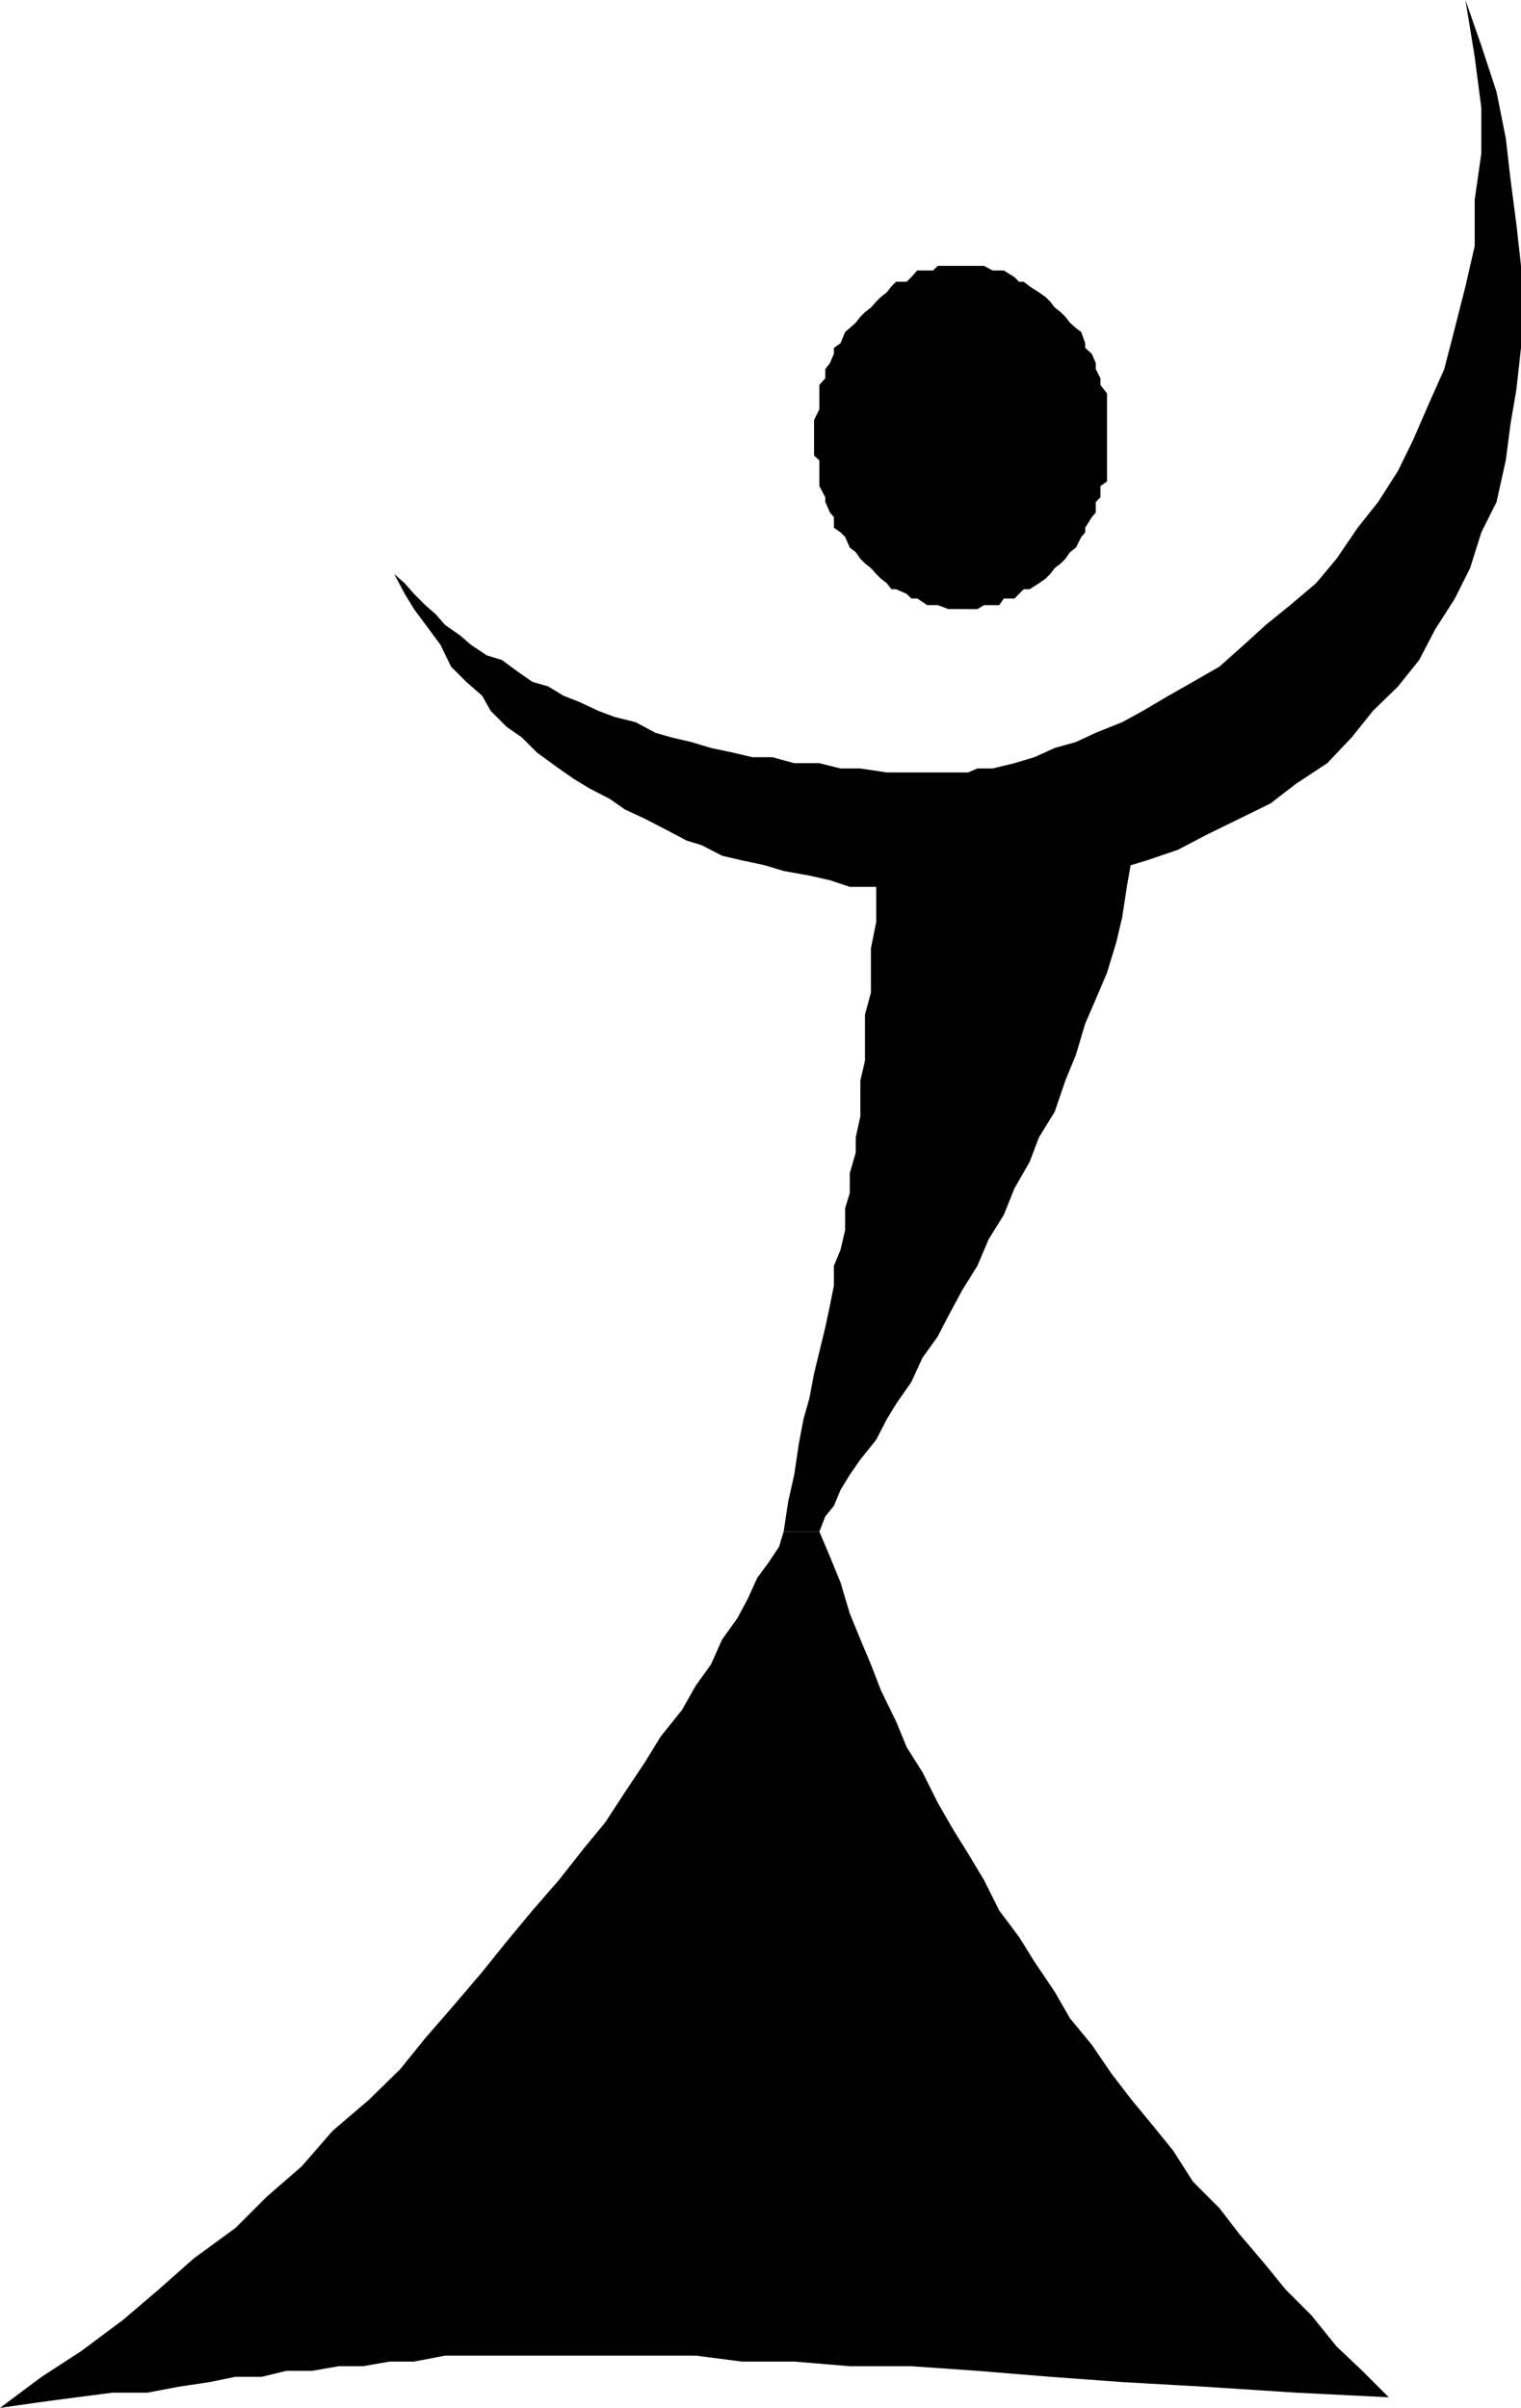
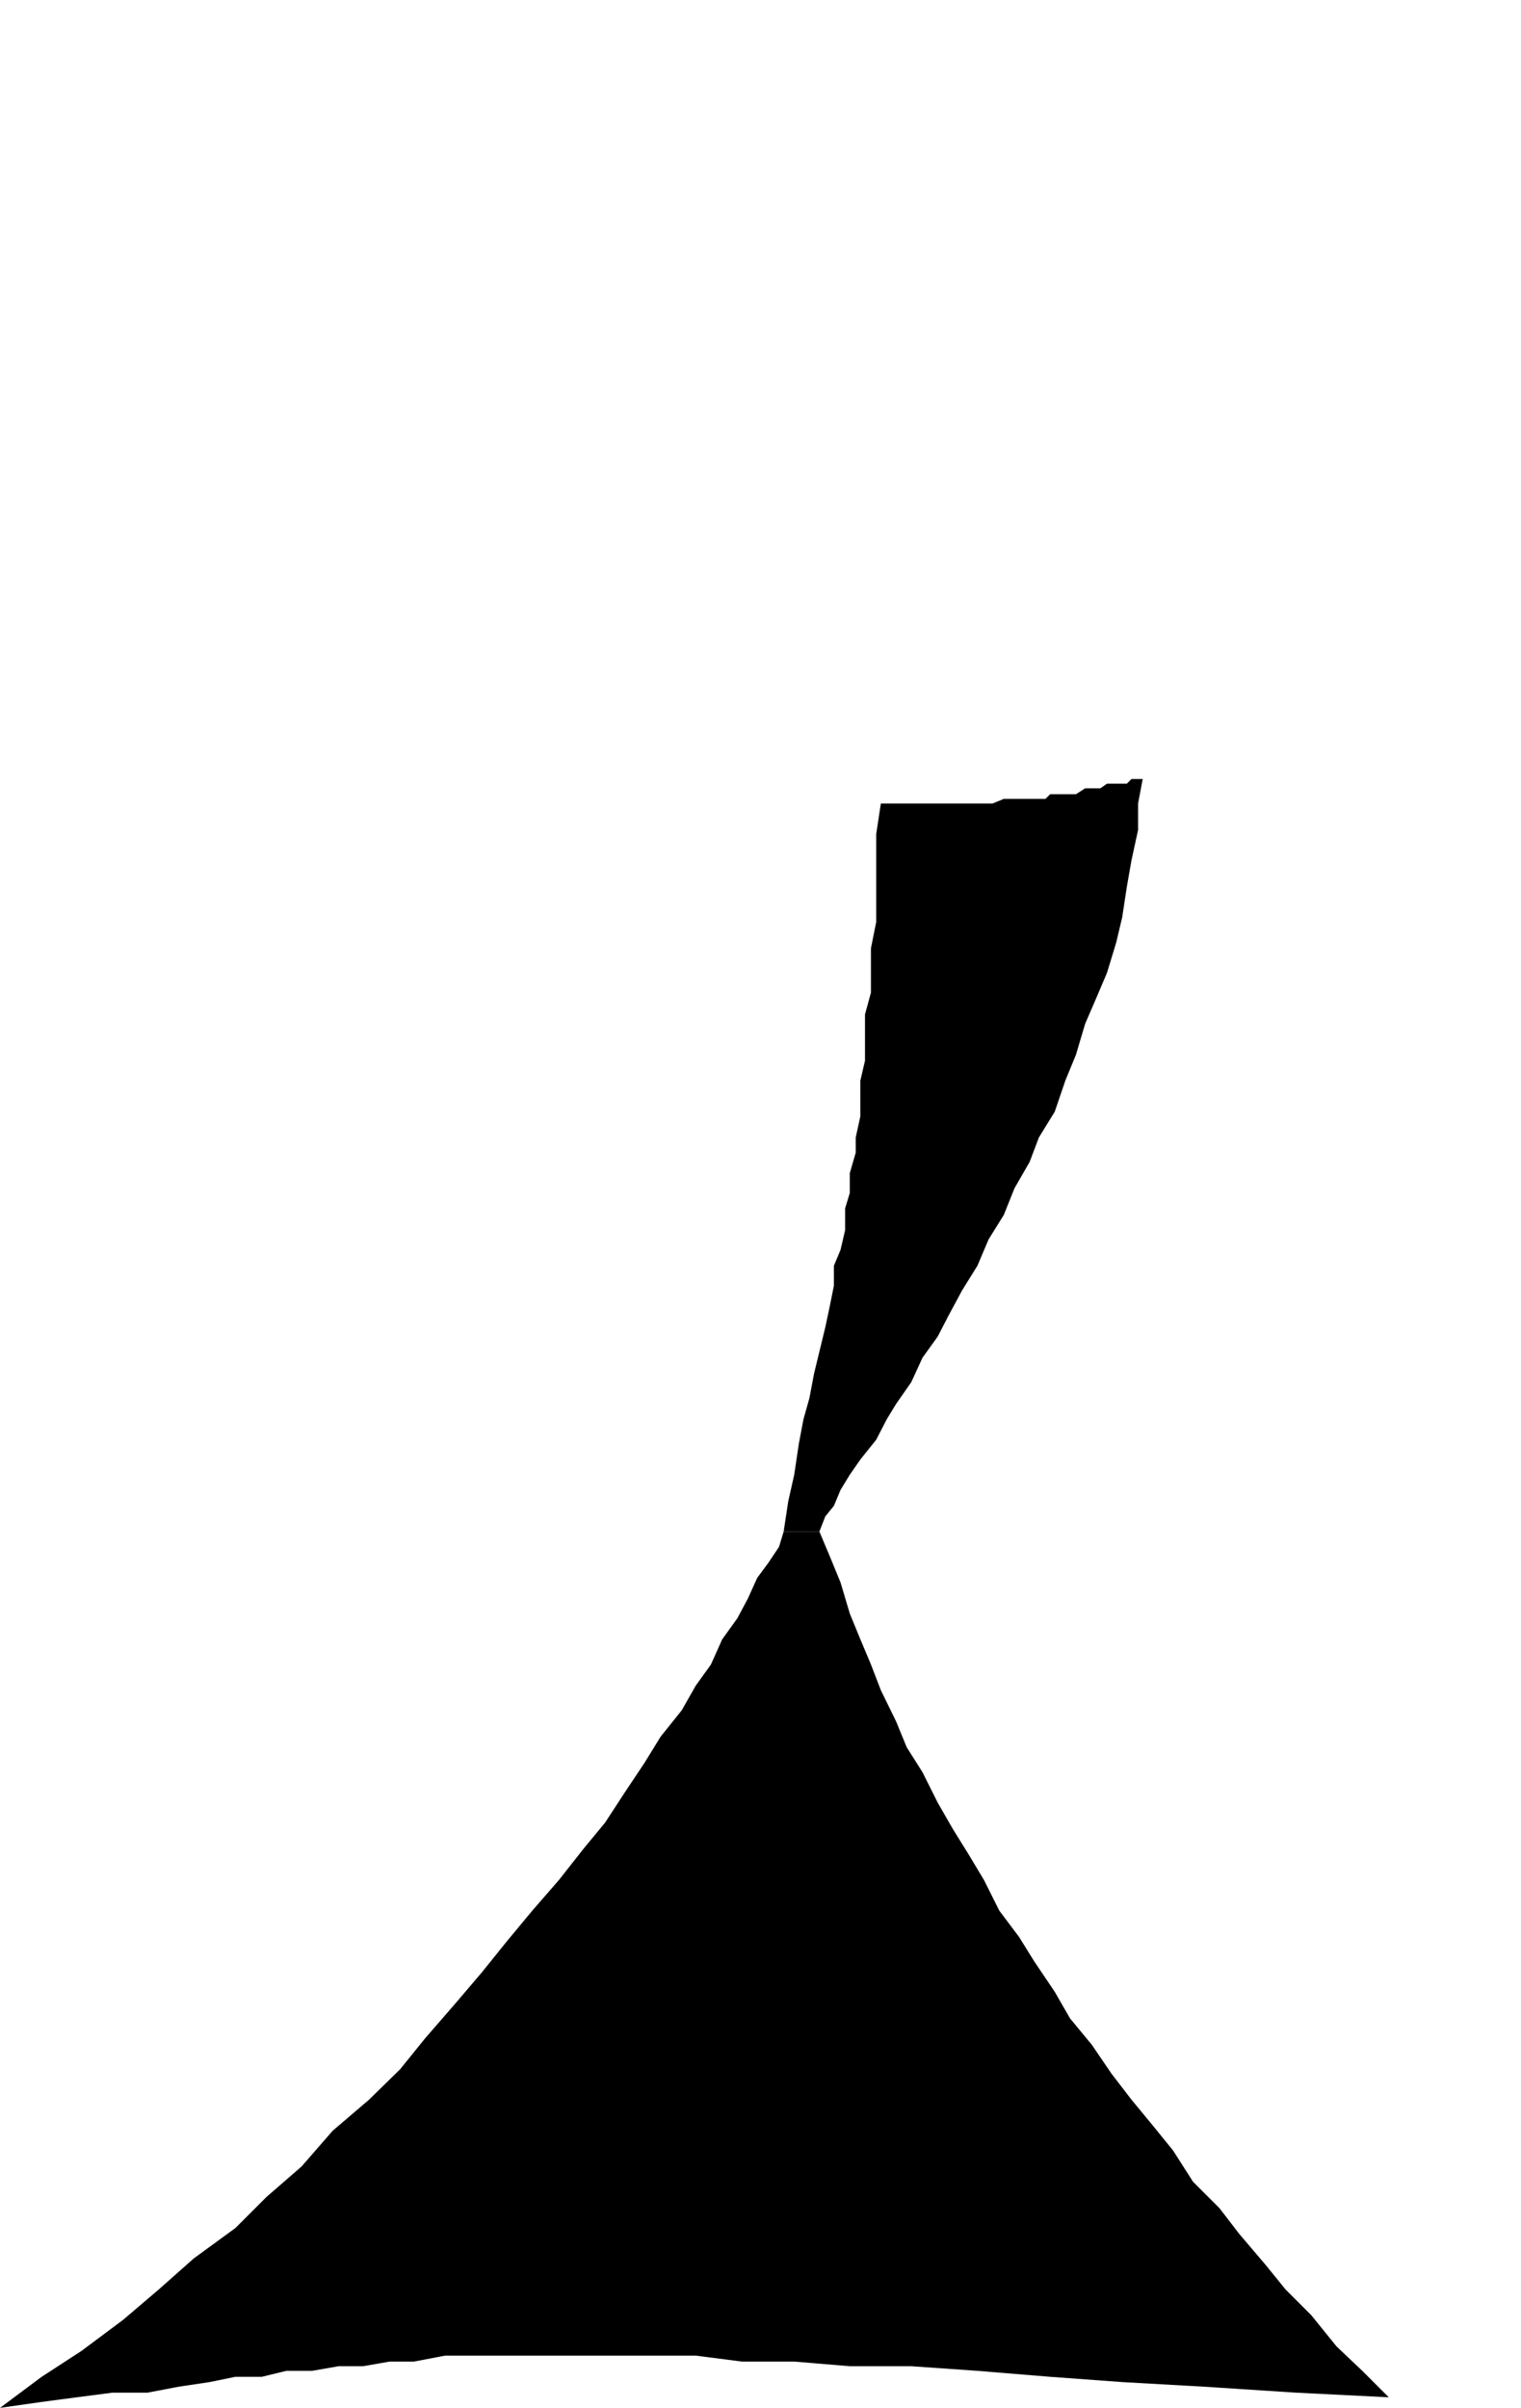
<svg xmlns="http://www.w3.org/2000/svg" xmlns:ns1="http://sodipodi.sourceforge.net/DTD/sodipodi-0.dtd" xmlns:ns2="http://www.inkscape.org/namespaces/inkscape" version="1.0" width="98.33mm" height="155.668mm" id="svg4" ns1:docname="Silhouette 22.wmf">
  <ns1:namedview id="namedview4" pagecolor="#ffffff" bordercolor="#000000" borderopacity="0.25" ns2:showpageshadow="2" ns2:pageopacity="0.0" ns2:pagecheckerboard="0" ns2:deskcolor="#d1d1d1" ns2:document-units="mm" />
  <defs id="defs1">
    <pattern id="WMFhbasepattern" patternUnits="userSpaceOnUse" width="6" height="6" x="0" y="0" />
  </defs>
-   <path style="fill:#000000;fill-opacity:1;fill-rule:evenodd;stroke:none" d="m 235.103,148.825 h -2.262 -1.131 l -2.585,-0.97 h -1.131 -1.454 l -2.424,-1.616 h -1.454 l -1.131,-1.131 -2.585,-1.131 h -1.131 l -1.131,-1.454 -1.454,-1.131 -1.131,-1.131 -1.293,-1.454 -1.454,-1.131 -1.131,-1.131 -1.131,-1.616 -1.454,-1.131 -1.131,-2.585 -1.131,-1.131 -1.616,-1.131 v -2.585 l -0.97,-1.131 -1.131,-2.585 v -1.131 l -1.454,-2.747 v -1.131 -2.585 -2.585 l -1.293,-1.131 v -2.585 -2.262 -1.616 -2.262 l 1.293,-2.585 v -1.131 -2.747 -2.101 l 1.454,-1.616 v -2.262 l 1.131,-1.454 0.97,-2.262 v -1.454 l 1.616,-1.131 1.131,-2.747 1.131,-0.97 1.454,-1.293 1.131,-1.454 1.131,-1.131 1.454,-1.131 1.293,-1.454 1.131,-1.131 1.454,-1.131 1.131,-1.454 1.131,-1.131 H 221.53 l 1.131,-1.131 1.454,-1.616 h 2.424 1.454 l 1.131,-1.131 h 2.585 1.131 2.262 1.454 2.262 1.616 l 2.101,1.131 h 1.616 1.131 l 2.585,1.616 1.131,1.131 h 1.131 l 1.454,1.131 2.262,1.454 1.616,1.131 1.131,1.131 1.131,1.454 1.454,1.131 1.131,1.131 1.131,1.454 1.454,1.293 1.293,0.97 0.97,2.747 v 1.131 l 1.616,1.454 0.969,2.262 v 1.454 l 1.131,2.262 v 1.616 l 1.616,2.101 v 2.747 1.131 2.585 2.262 1.616 2.262 2.585 1.131 2.585 2.585 l -1.616,1.131 v 2.747 l -1.131,1.131 v 2.585 l -0.969,1.131 -1.616,2.585 v 1.131 l -0.97,1.131 -1.293,2.585 -1.454,1.131 -1.131,1.616 -1.131,1.131 -1.454,1.131 -1.131,1.454 -1.131,1.131 -1.616,1.131 -2.262,1.454 h -1.454 l -1.131,1.131 -1.131,1.131 h -2.585 l -1.131,1.616 h -1.616 -2.101 l -1.616,0.97 h -2.262 z" id="path1" />
-   <path style="fill:#000000;fill-opacity:1;fill-rule:evenodd;stroke:none" d="m 358.067,0 2.262,13.897 1.616,12.443 v 11.15 l -1.616,11.311 v 11.311 l -2.262,9.857 -2.585,10.18 -2.585,10.019 -3.878,8.726 -3.716,8.564 -3.716,7.595 -4.847,7.595 -5.009,6.302 -5.171,7.595 -5.009,5.979 -6.302,5.332 -5.979,4.848 -5.332,4.848 -5.979,5.333 -6.463,3.717 -5.979,3.393 -6.302,3.717 -5.009,2.747 -6.463,2.585 -4.847,2.262 -5.171,1.454 -5.009,2.262 -4.847,1.454 -5.332,1.293 h -3.716 l -2.262,0.97 h -3.716 -4.847 -6.463 -4.847 l -6.463,-0.97 h -4.847 l -5.171,-1.293 h -6.14 l -5.332,-1.454 h -4.847 l -4.847,-1.131 -5.332,-1.131 -4.847,-1.454 -4.847,-1.131 -3.878,-1.131 -4.847,-2.585 -5.171,-1.293 -3.878,-1.454 -4.847,-2.262 -3.716,-1.454 -3.716,-2.262 -3.878,-1.131 -3.716,-2.585 -3.716,-2.747 -3.716,-1.131 -3.878,-2.585 -2.585,-2.262 -3.716,-2.585 -2.262,-2.585 -2.585,-2.262 -2.747,-2.747 -2.262,-2.585 -2.585,-2.262 2.585,4.848 2.262,3.717 3.716,5.009 2.747,3.717 2.585,5.333 3.716,3.717 3.878,3.393 2.101,3.717 3.878,3.878 3.716,2.585 3.716,3.717 5.332,3.878 3.716,2.585 3.716,2.262 5.009,2.585 3.716,2.585 4.847,2.262 5.332,2.747 4.847,2.585 3.716,1.131 5.009,2.585 4.847,1.131 5.332,1.131 4.847,1.454 6.302,1.131 5.009,1.131 4.847,1.616 h 6.463 l 4.847,1.131 h 5.171 6.14 4.847 10.18 l 8.564,-1.131 9.049,-1.616 8.725,-2.262 8.564,-2.585 7.594,-2.585 7.433,-3.878 7.594,-3.717 7.594,-3.717 6.302,-4.848 7.594,-5.009 5.979,-6.302 5.171,-6.464 6.14,-5.979 5.171,-6.464 3.878,-7.433 4.847,-7.595 3.716,-7.433 2.747,-8.726 3.716,-7.433 2.262,-10.18 1.131,-8.726 1.454,-8.564 1.131,-10.18 V 75.14 64.96 l -1.131,-10.18 -1.454,-11.15 -1.131,-9.857 -2.262,-11.311 -3.716,-11.311 z" id="path2" />
  <path style="fill:#000000;fill-opacity:1;fill-rule:evenodd;stroke:none" d="m 215.228,196.333 -1.131,7.433 v 7.595 7.595 6.302 l -1.293,6.464 v 5.979 4.848 l -1.454,5.332 v 5.979 5.332 l -1.131,4.848 v 3.717 5.009 l -1.131,5.171 v 3.717 l -1.454,5.009 v 4.848 l -1.131,3.717 v 5.333 l -1.131,4.848 -1.616,3.878 v 4.848 l -0.97,4.848 -1.131,5.332 -1.454,5.979 -1.293,5.332 -1.131,5.979 -1.454,5.171 -1.131,5.979 -1.131,7.595 -1.454,6.464 -1.131,7.433 h 1.131 1.454 1.131 1.131 1.454 1.131 1.293 l 1.454,-3.717 2.101,-2.585 1.616,-3.878 2.262,-3.717 2.585,-3.717 3.878,-4.848 2.585,-5.009 2.262,-3.717 3.716,-5.332 2.747,-5.979 3.716,-5.171 2.585,-5.009 3.393,-6.302 3.716,-5.979 2.747,-6.464 3.716,-5.979 2.585,-6.464 3.716,-6.464 2.262,-5.979 3.878,-6.302 2.585,-7.595 2.585,-6.302 2.262,-7.595 2.585,-5.979 2.747,-6.464 2.262,-7.433 1.454,-6.14 1.131,-7.433 1.131,-6.464 1.616,-7.433 v -6.464 l 1.131,-5.979 h -2.747 l -1.131,1.131 h -2.585 -2.262 l -1.616,1.131 h -2.101 -1.616 l -2.262,1.454 h -2.585 -1.131 -2.585 l -1.131,1.131 h -2.747 -1.131 -2.585 -2.585 -1.131 l -2.747,1.131 h -0.97 -2.747 -2.262 -1.454 -2.262 -1.131 -2.585 -2.585 -1.131 -2.747 -1.131 -2.585 -2.262 z" id="path3" />
  <path style="fill:#000000;fill-opacity:1;fill-rule:evenodd;stroke:none" d="m 191.476,374.245 -1.131,3.717 -2.585,3.878 -2.747,3.717 -2.262,5.009 -2.585,4.848 -3.716,5.171 -2.747,6.14 -3.716,5.171 -3.393,5.979 -5.171,6.464 -3.878,6.302 -4.847,7.272 -4.847,7.433 -5.332,6.464 -5.979,7.595 -6.463,7.433 -6.302,7.595 -5.979,7.433 -6.463,7.595 -7.433,8.564 -6.14,7.595 -7.594,7.433 -8.887,7.595 -7.594,8.726 -8.564,7.433 -7.594,7.595 -10.18,7.433 -8.564,7.595 -8.725,7.433 -10.18,7.595 -9.695,6.302 L 0,588.353 l 10.18,-1.454 8.564,-1.131 8.725,-1.131 h 8.564 l 7.594,-1.454 7.594,-1.131 6.302,-1.293 h 6.463 l 5.979,-1.454 h 6.302 l 6.463,-1.131 h 5.979 l 6.463,-1.131 h 5.979 l 7.594,-1.454 h 6.302 7.594 8.564 9.049 8.725 10.018 10.988 l 11.311,1.454 h 12.765 l 13.573,1.131 h 15.027 l 16.158,1.131 17.774,1.454 17.613,1.293 20.036,1.131 22.46,1.454 22.622,1.131 -6.463,-6.464 -6.302,-5.979 -6.14,-7.595 -6.302,-6.302 -4.847,-5.979 -6.463,-7.595 -4.847,-6.302 -6.463,-6.464 -4.847,-7.595 -4.847,-5.979 -5.332,-6.464 -4.847,-6.302 -4.847,-7.11 -5.332,-6.464 -3.716,-6.464 -5.009,-7.433 -3.716,-5.979 -4.847,-6.464 -3.716,-7.433 -3.878,-6.464 -3.716,-5.979 -3.716,-6.464 -3.716,-7.433 -3.878,-6.14 -2.585,-6.302 -3.716,-7.595 -2.424,-6.302 -2.585,-6.14 -2.585,-6.302 -2.262,-7.595 -2.585,-6.302 -2.585,-6.14 z" id="path4" />
</svg>